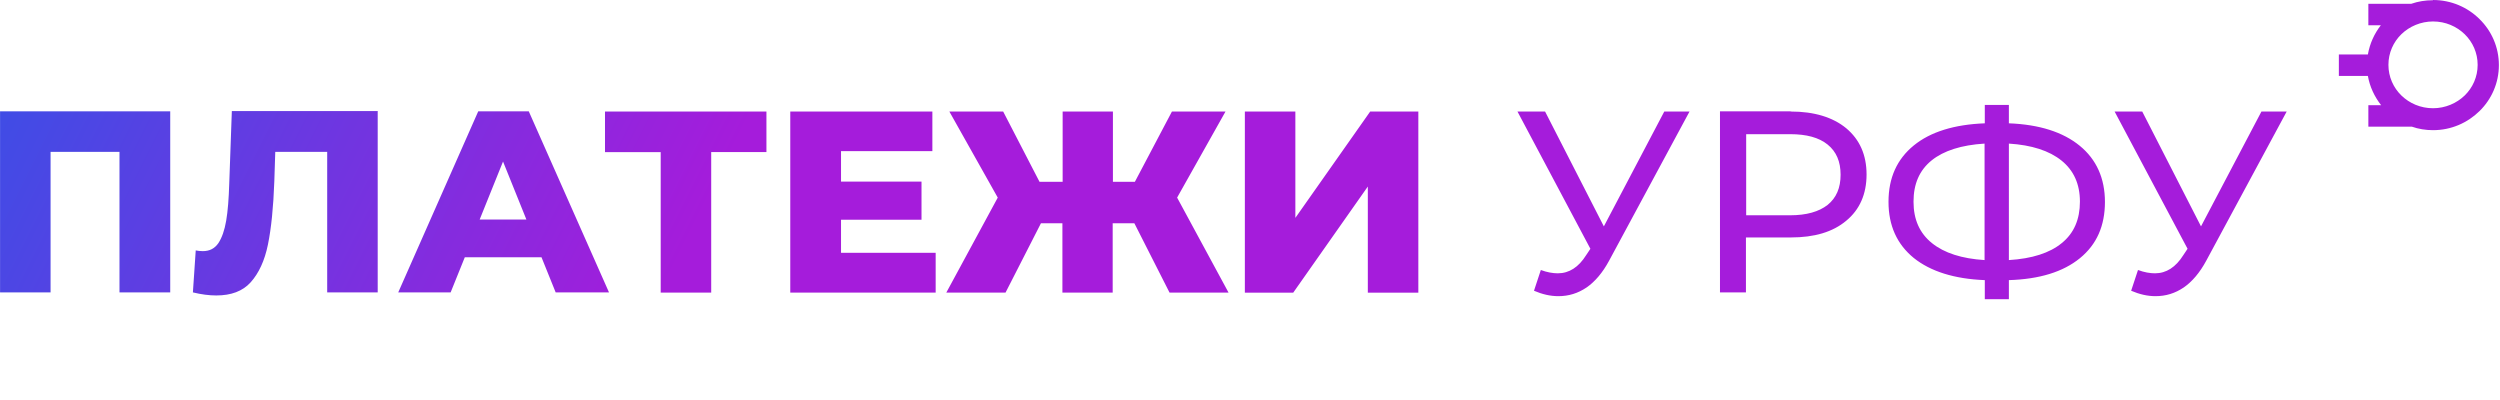
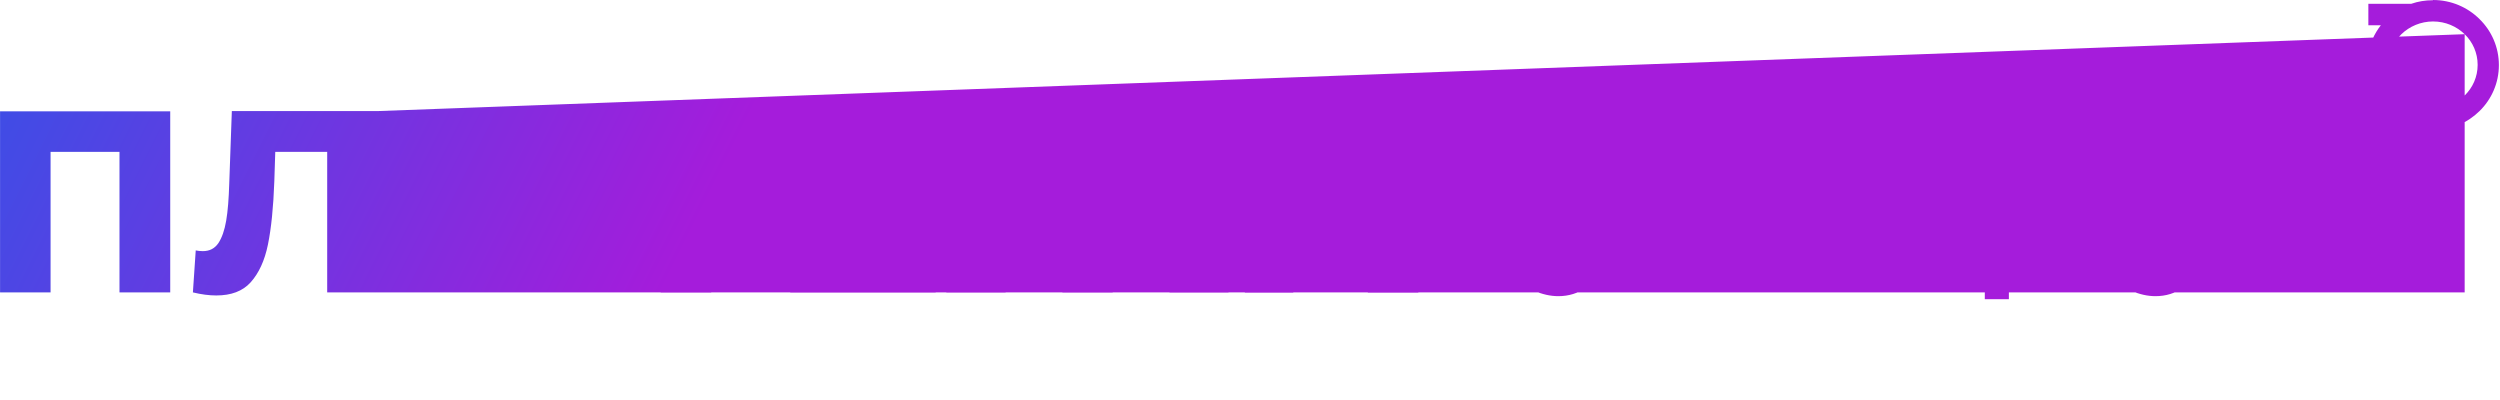
<svg xmlns="http://www.w3.org/2000/svg" width="200" height="32" viewBox="0 0 52.917 8.467" version="1.1" id="svg8">
  <defs id="defs2">
    <linearGradient id="paint0_linear" x1="-3.703" y1="-15.453" x2="57.259" y2="14.943" gradientUnits="userSpaceOnUse">
      <stop stop-color="#2559E8" id="stop1988" />
      <stop offset="1" stop-color="#A51CDB" id="stop1990" />
    </linearGradient>
    <linearGradient id="paint0_linear-2" x1="-3.703" y1="-15.453" x2="57.259" y2="14.943" gradientUnits="userSpaceOnUse">
      <stop stop-color="#2559E8" id="stop2024" />
      <stop offset="1" stop-color="#A51CDB" id="stop2026" />
    </linearGradient>
  </defs>
  <g id="layer1" transform="translate(0,-0.048)">
    <g style="fill:none" id="g2005" transform="matrix(0.998,0,0,0.872,0.146,0.226)">
      <g style="fill:none" id="g2041" transform="matrix(0.265,0,0,0.303,-0.146,-0.204)">
-         <path d="M 13.62,8.917 V 23.425 H 9.559 V 12.166 H 4.043 V 23.425 H 0 V 8.917 Z M 194.729,0 c 1.455,0 2.777,0.586 3.722,1.53 0.963,0.945 1.549,2.248 1.549,3.684 0,1.436 -0.586,2.739 -1.549,3.684 -0.964,0.945 -2.267,1.53 -3.722,1.53 -0.585,0 -1.171,-0.095 -1.7,-0.283 h -3.476 V 8.425 h 1.02 c -0.529,-0.68 -0.906,-1.474 -1.058,-2.342 h -2.323 V 4.364 h 2.323 c 0.152,-0.869 0.51,-1.662 1.039,-2.342 h -1.001 V 0.302 h 3.438 c 0.548,-0.189 1.115,-0.283 1.719,-0.283 z m 2.532,2.739 c -0.643,-0.623 -1.53,-1.02 -2.532,-1.02 -0.982,0 -1.889,0.397 -2.531,1.02 -0.642,0.623 -1.039,1.492 -1.039,2.456 0,0.963 0.397,1.832 1.039,2.456 0.642,0.623 1.53,1.02 2.531,1.02 0.983,0 1.889,-0.397 2.532,-1.02 0.642,-0.623 1.039,-1.492 1.039,-2.456 0,-0.963 -0.397,-1.832 -1.039,-2.456 z M 30.226,8.917 V 23.425 H 26.183 V 12.166 H 22.027 l -0.076,2.361 c -0.075,2.078 -0.245,3.759 -0.51,5.063 -0.265,1.303 -0.737,2.305 -1.379,3.022 -0.642,0.718 -1.568,1.058 -2.758,1.058 -0.548,0 -1.171,-0.075 -1.87,-0.245 l 0.227,-3.363 c 0.189,0.038 0.359,0.057 0.567,0.057 0.548,0 0.945,-0.208 1.247,-0.642 0.283,-0.434 0.491,-1.02 0.623,-1.795 0.132,-0.775 0.208,-1.757 0.246,-3.004 L 18.551,8.898 H 30.245 Z M 43.336,20.61 H 37.197 L 36.063,23.425 H 31.869 L 38.273,8.917 h 4.043 l 6.423,14.508 h -4.269 z m -1.209,-3.023 -1.87,-4.647 -1.87,4.647 h 3.721 z m 19.231,-5.403 h -4.439 v 11.259 H 52.876 V 12.185 H 48.418 V 8.935 h 12.921 v 3.249 z m 13.526,8.085 v 3.174 H 63.247 V 8.935 H 74.62 V 12.109 H 67.309 v 2.437 h 6.442 v 3.06 H 67.309 v 2.645 h 7.575 z m 15.887,-2.38 h -1.719 v 5.554 h -4.024 v -5.554 h -1.719 l -2.834,5.554 H 75.734 L 79.853,15.831 75.98,8.935 h 4.307 l 2.909,5.63 h 1.851 V 8.935 h 4.024 V 14.565 h 1.757 l 2.966,-5.63 h 4.288 l -3.873,6.895 4.118,7.613 h -4.723 l -2.815,-5.554 z m 8.86,-8.954 h 4.042 v 8.52 l 5.989,-8.52 h 3.854 V 23.444 h -4.043 v -8.501 l -5.97,8.501 h -3.872 z m 35.59,0 -6.441,11.958 c -0.51,0.945 -1.115,1.663 -1.795,2.135 -0.699,0.472 -1.436,0.699 -2.267,0.699 -0.642,0 -1.285,-0.151 -1.946,-0.434 l 0.548,-1.662 c 0.51,0.189 0.964,0.265 1.36,0.265 0.907,0 1.663,-0.491 2.267,-1.455 l 0.34,-0.51 -5.837,-10.995 h 2.21 l 4.704,9.2 4.836,-9.2 h 2.059 z m 8.105,0 c 1.87,0 3.362,0.453 4.439,1.341 1.077,0.907 1.625,2.135 1.625,3.703 0,1.568 -0.548,2.815 -1.625,3.703 -1.077,0.907 -2.55,1.341 -4.439,1.341 h -3.59 v 4.402 h -2.078 V 8.917 h 5.649 z m -0.057,8.312 c 1.304,0 2.305,-0.283 3.004,-0.831 0.699,-0.567 1.039,-1.36 1.039,-2.418 0,-1.058 -0.34,-1.851 -1.039,-2.418 -0.699,-0.567 -1.7,-0.831 -3.004,-0.831 h -3.514 v 6.499 z m 25.201,-1.077 c 0,1.927 -0.661,3.419 -2.003,4.515 -1.341,1.096 -3.23,1.681 -5.686,1.757 v 1.53 h -1.927 v -1.53 c -2.437,-0.094 -4.345,-0.699 -5.686,-1.776 -1.341,-1.096 -2.021,-2.588 -2.021,-4.496 0,-1.927 0.68,-3.419 2.021,-4.515 1.341,-1.096 3.249,-1.681 5.686,-1.776 v -1.474 h 1.927 v 1.474 c 2.437,0.094 4.326,0.699 5.667,1.795 1.342,1.096 2.022,2.607 2.022,4.515 z m -7.689,4.666 c 1.851,-0.113 3.268,-0.567 4.232,-1.36 0.982,-0.793 1.454,-1.908 1.454,-3.325 0,-1.398 -0.491,-2.494 -1.473,-3.287 -0.983,-0.793 -2.399,-1.247 -4.213,-1.36 z m -7.632,-4.666 c 0,1.417 0.491,2.513 1.474,3.306 0.982,0.793 2.399,1.247 4.212,1.36 v -9.332 c -1.851,0.113 -3.268,0.567 -4.231,1.341 -0.983,0.793 -1.455,1.889 -1.455,3.306 z m 29.867,-7.235 -6.442,11.958 c -0.51,0.945 -1.115,1.663 -1.795,2.135 -0.699,0.472 -1.435,0.699 -2.267,0.699 -0.642,0 -1.284,-0.151 -1.945,-0.434 l 0.548,-1.662 c 0.51,0.189 0.963,0.265 1.36,0.265 0.906,0 1.662,-0.491 2.267,-1.455 l 0.34,-0.51 -5.838,-10.995 h 2.211 l 4.703,9.2 4.837,-9.2 h 2.059 z" fill="url(#paint0_linear)" id="path2022" style="fill:url(#paint0_linear-2)" />
+         <path d="M 13.62,8.917 V 23.425 H 9.559 V 12.166 H 4.043 V 23.425 H 0 V 8.917 Z M 194.729,0 c 1.455,0 2.777,0.586 3.722,1.53 0.963,0.945 1.549,2.248 1.549,3.684 0,1.436 -0.586,2.739 -1.549,3.684 -0.964,0.945 -2.267,1.53 -3.722,1.53 -0.585,0 -1.171,-0.095 -1.7,-0.283 h -3.476 V 8.425 h 1.02 c -0.529,-0.68 -0.906,-1.474 -1.058,-2.342 h -2.323 V 4.364 h 2.323 c 0.152,-0.869 0.51,-1.662 1.039,-2.342 h -1.001 V 0.302 h 3.438 c 0.548,-0.189 1.115,-0.283 1.719,-0.283 z m 2.532,2.739 c -0.643,-0.623 -1.53,-1.02 -2.532,-1.02 -0.982,0 -1.889,0.397 -2.531,1.02 -0.642,0.623 -1.039,1.492 -1.039,2.456 0,0.963 0.397,1.832 1.039,2.456 0.642,0.623 1.53,1.02 2.531,1.02 0.983,0 1.889,-0.397 2.532,-1.02 0.642,-0.623 1.039,-1.492 1.039,-2.456 0,-0.963 -0.397,-1.832 -1.039,-2.456 z V 23.425 H 26.183 V 12.166 H 22.027 l -0.076,2.361 c -0.075,2.078 -0.245,3.759 -0.51,5.063 -0.265,1.303 -0.737,2.305 -1.379,3.022 -0.642,0.718 -1.568,1.058 -2.758,1.058 -0.548,0 -1.171,-0.075 -1.87,-0.245 l 0.227,-3.363 c 0.189,0.038 0.359,0.057 0.567,0.057 0.548,0 0.945,-0.208 1.247,-0.642 0.283,-0.434 0.491,-1.02 0.623,-1.795 0.132,-0.775 0.208,-1.757 0.246,-3.004 L 18.551,8.898 H 30.245 Z M 43.336,20.61 H 37.197 L 36.063,23.425 H 31.869 L 38.273,8.917 h 4.043 l 6.423,14.508 h -4.269 z m -1.209,-3.023 -1.87,-4.647 -1.87,4.647 h 3.721 z m 19.231,-5.403 h -4.439 v 11.259 H 52.876 V 12.185 H 48.418 V 8.935 h 12.921 v 3.249 z m 13.526,8.085 v 3.174 H 63.247 V 8.935 H 74.62 V 12.109 H 67.309 v 2.437 h 6.442 v 3.06 H 67.309 v 2.645 h 7.575 z m 15.887,-2.38 h -1.719 v 5.554 h -4.024 v -5.554 h -1.719 l -2.834,5.554 H 75.734 L 79.853,15.831 75.98,8.935 h 4.307 l 2.909,5.63 h 1.851 V 8.935 h 4.024 V 14.565 h 1.757 l 2.966,-5.63 h 4.288 l -3.873,6.895 4.118,7.613 h -4.723 l -2.815,-5.554 z m 8.86,-8.954 h 4.042 v 8.52 l 5.989,-8.52 h 3.854 V 23.444 h -4.043 v -8.501 l -5.97,8.501 h -3.872 z m 35.59,0 -6.441,11.958 c -0.51,0.945 -1.115,1.663 -1.795,2.135 -0.699,0.472 -1.436,0.699 -2.267,0.699 -0.642,0 -1.285,-0.151 -1.946,-0.434 l 0.548,-1.662 c 0.51,0.189 0.964,0.265 1.36,0.265 0.907,0 1.663,-0.491 2.267,-1.455 l 0.34,-0.51 -5.837,-10.995 h 2.21 l 4.704,9.2 4.836,-9.2 h 2.059 z m 8.105,0 c 1.87,0 3.362,0.453 4.439,1.341 1.077,0.907 1.625,2.135 1.625,3.703 0,1.568 -0.548,2.815 -1.625,3.703 -1.077,0.907 -2.55,1.341 -4.439,1.341 h -3.59 v 4.402 h -2.078 V 8.917 h 5.649 z m -0.057,8.312 c 1.304,0 2.305,-0.283 3.004,-0.831 0.699,-0.567 1.039,-1.36 1.039,-2.418 0,-1.058 -0.34,-1.851 -1.039,-2.418 -0.699,-0.567 -1.7,-0.831 -3.004,-0.831 h -3.514 v 6.499 z m 25.201,-1.077 c 0,1.927 -0.661,3.419 -2.003,4.515 -1.341,1.096 -3.23,1.681 -5.686,1.757 v 1.53 h -1.927 v -1.53 c -2.437,-0.094 -4.345,-0.699 -5.686,-1.776 -1.341,-1.096 -2.021,-2.588 -2.021,-4.496 0,-1.927 0.68,-3.419 2.021,-4.515 1.341,-1.096 3.249,-1.681 5.686,-1.776 v -1.474 h 1.927 v 1.474 c 2.437,0.094 4.326,0.699 5.667,1.795 1.342,1.096 2.022,2.607 2.022,4.515 z m -7.689,4.666 c 1.851,-0.113 3.268,-0.567 4.232,-1.36 0.982,-0.793 1.454,-1.908 1.454,-3.325 0,-1.398 -0.491,-2.494 -1.473,-3.287 -0.983,-0.793 -2.399,-1.247 -4.213,-1.36 z m -7.632,-4.666 c 0,1.417 0.491,2.513 1.474,3.306 0.982,0.793 2.399,1.247 4.212,1.36 v -9.332 c -1.851,0.113 -3.268,0.567 -4.231,1.341 -0.983,0.793 -1.455,1.889 -1.455,3.306 z m 29.867,-7.235 -6.442,11.958 c -0.51,0.945 -1.115,1.663 -1.795,2.135 -0.699,0.472 -1.435,0.699 -2.267,0.699 -0.642,0 -1.284,-0.151 -1.945,-0.434 l 0.548,-1.662 c 0.51,0.189 0.963,0.265 1.36,0.265 0.906,0 1.662,-0.491 2.267,-1.455 l 0.34,-0.51 -5.838,-10.995 h 2.211 l 4.703,9.2 4.837,-9.2 h 2.059 z" fill="url(#paint0_linear)" id="path2022" style="fill:url(#paint0_linear-2)" />
      </g>
    </g>
  </g>
</svg>